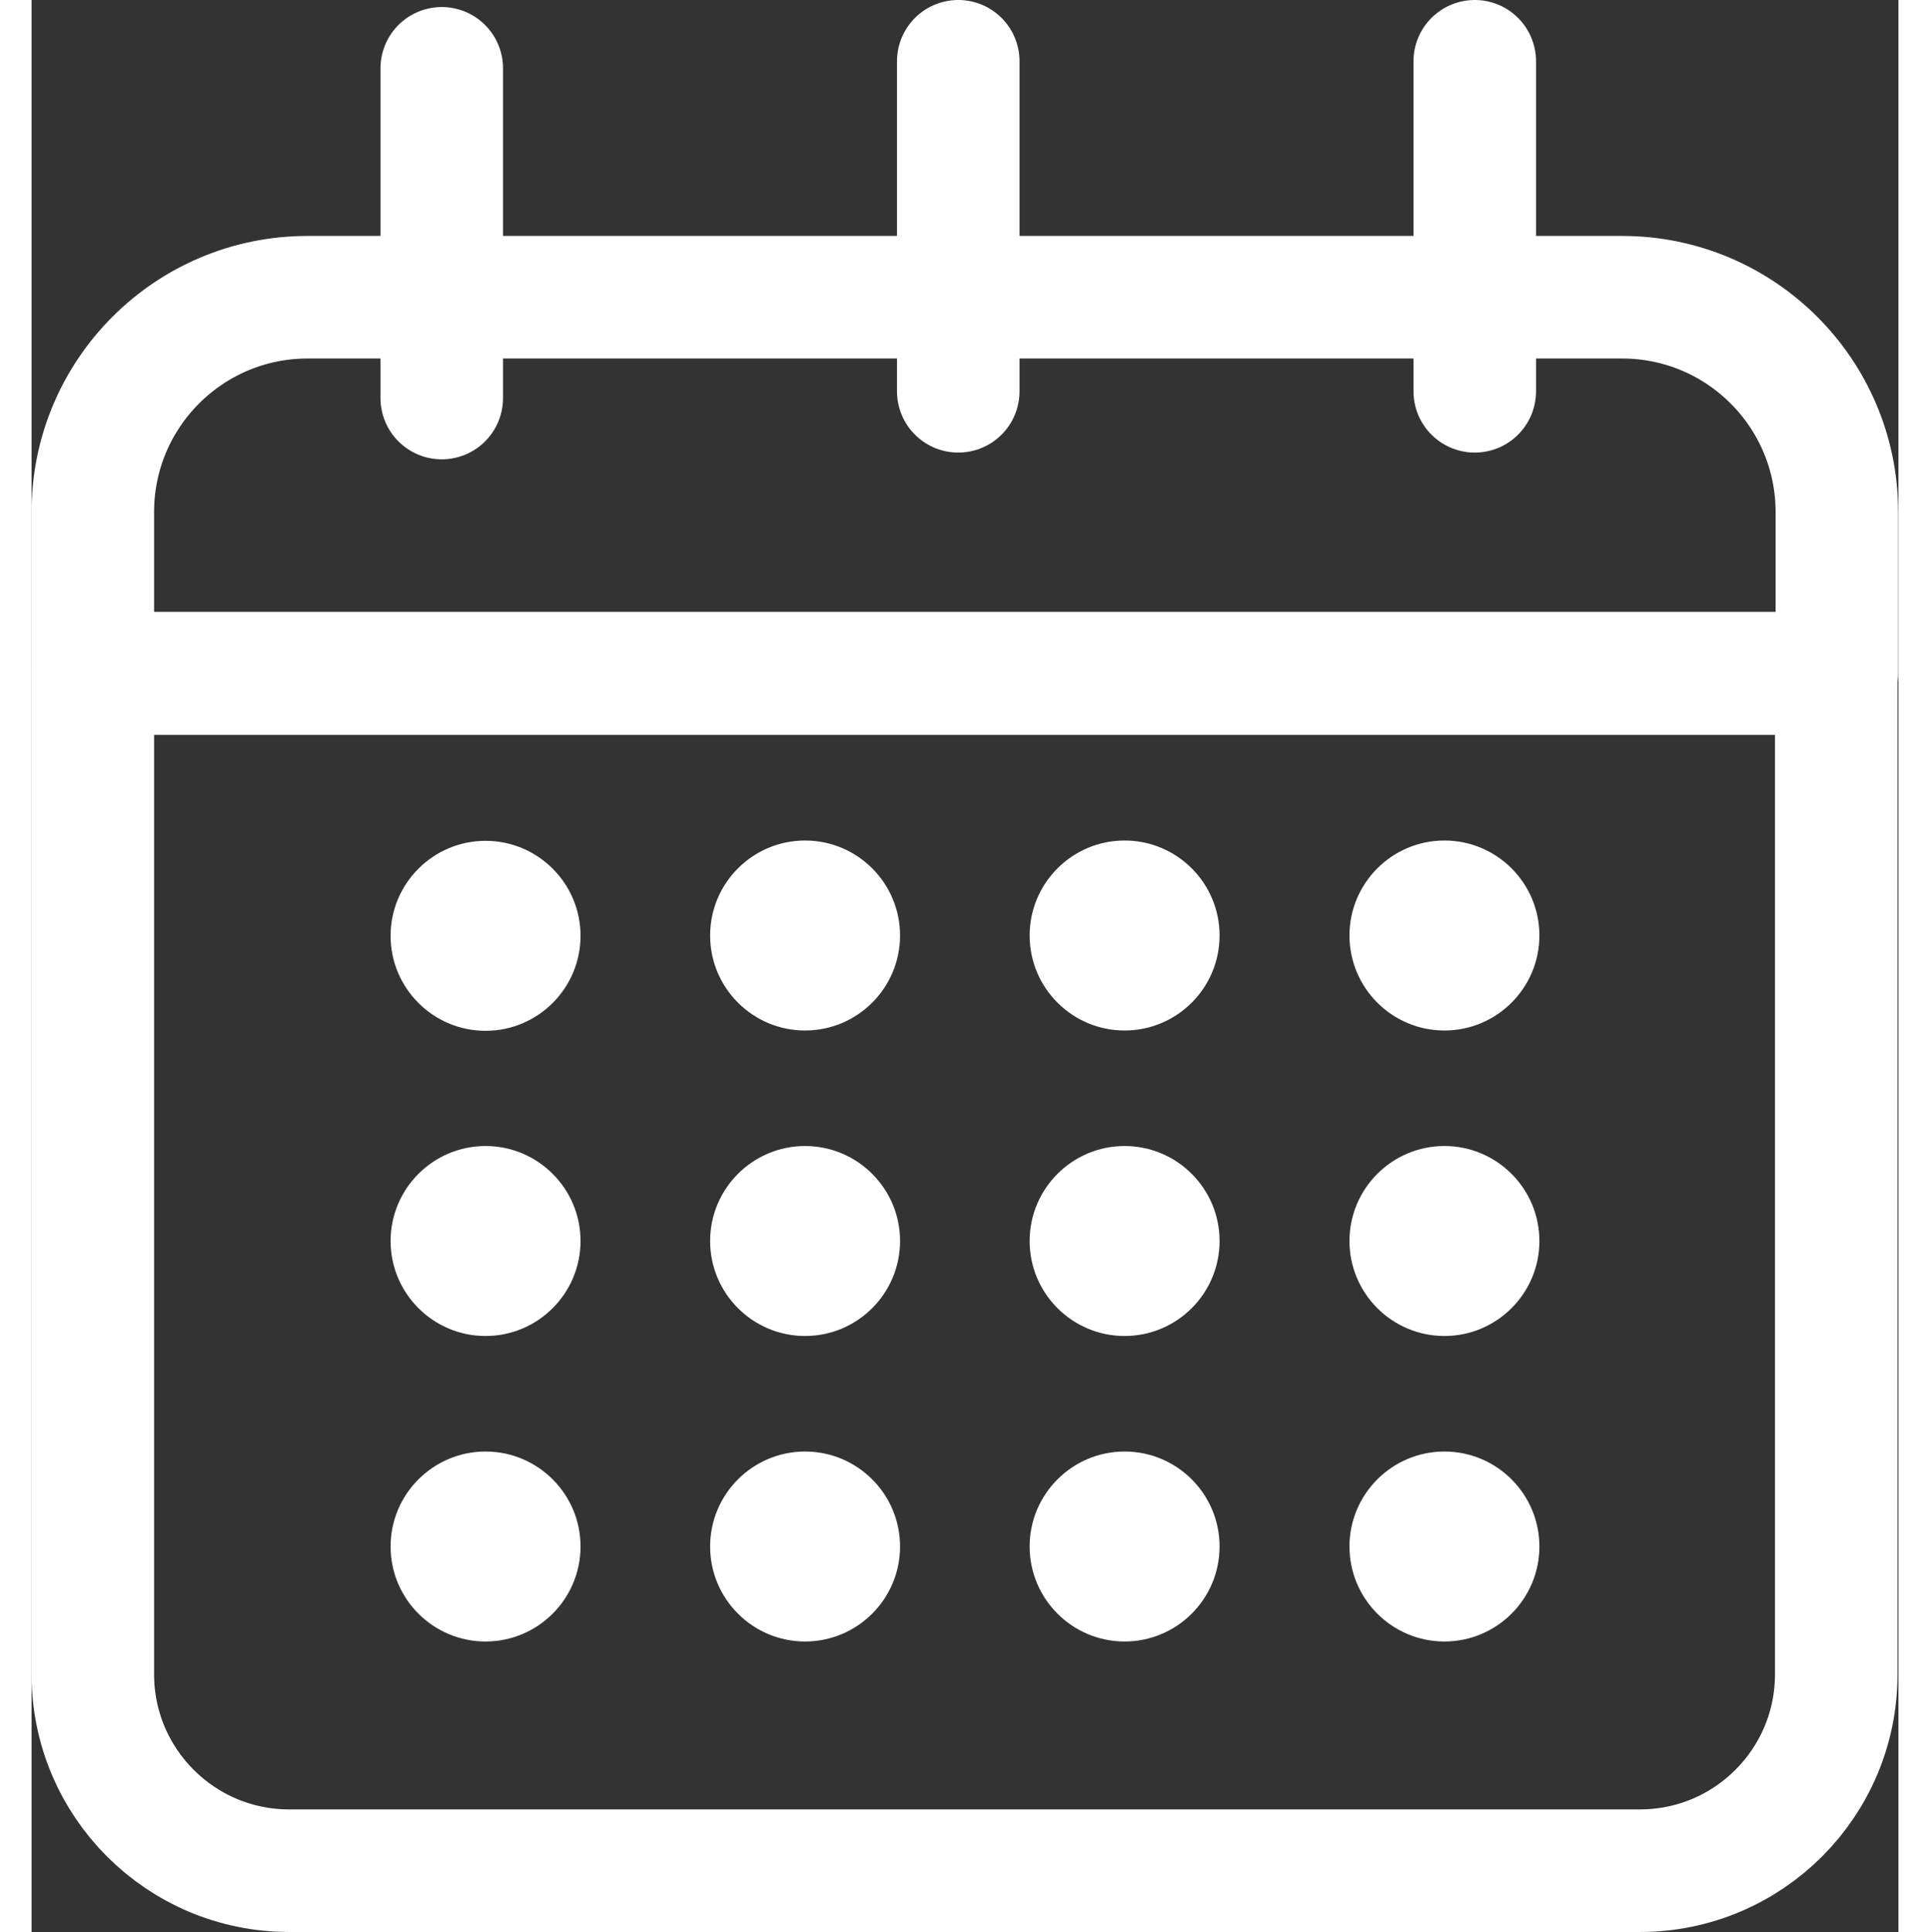
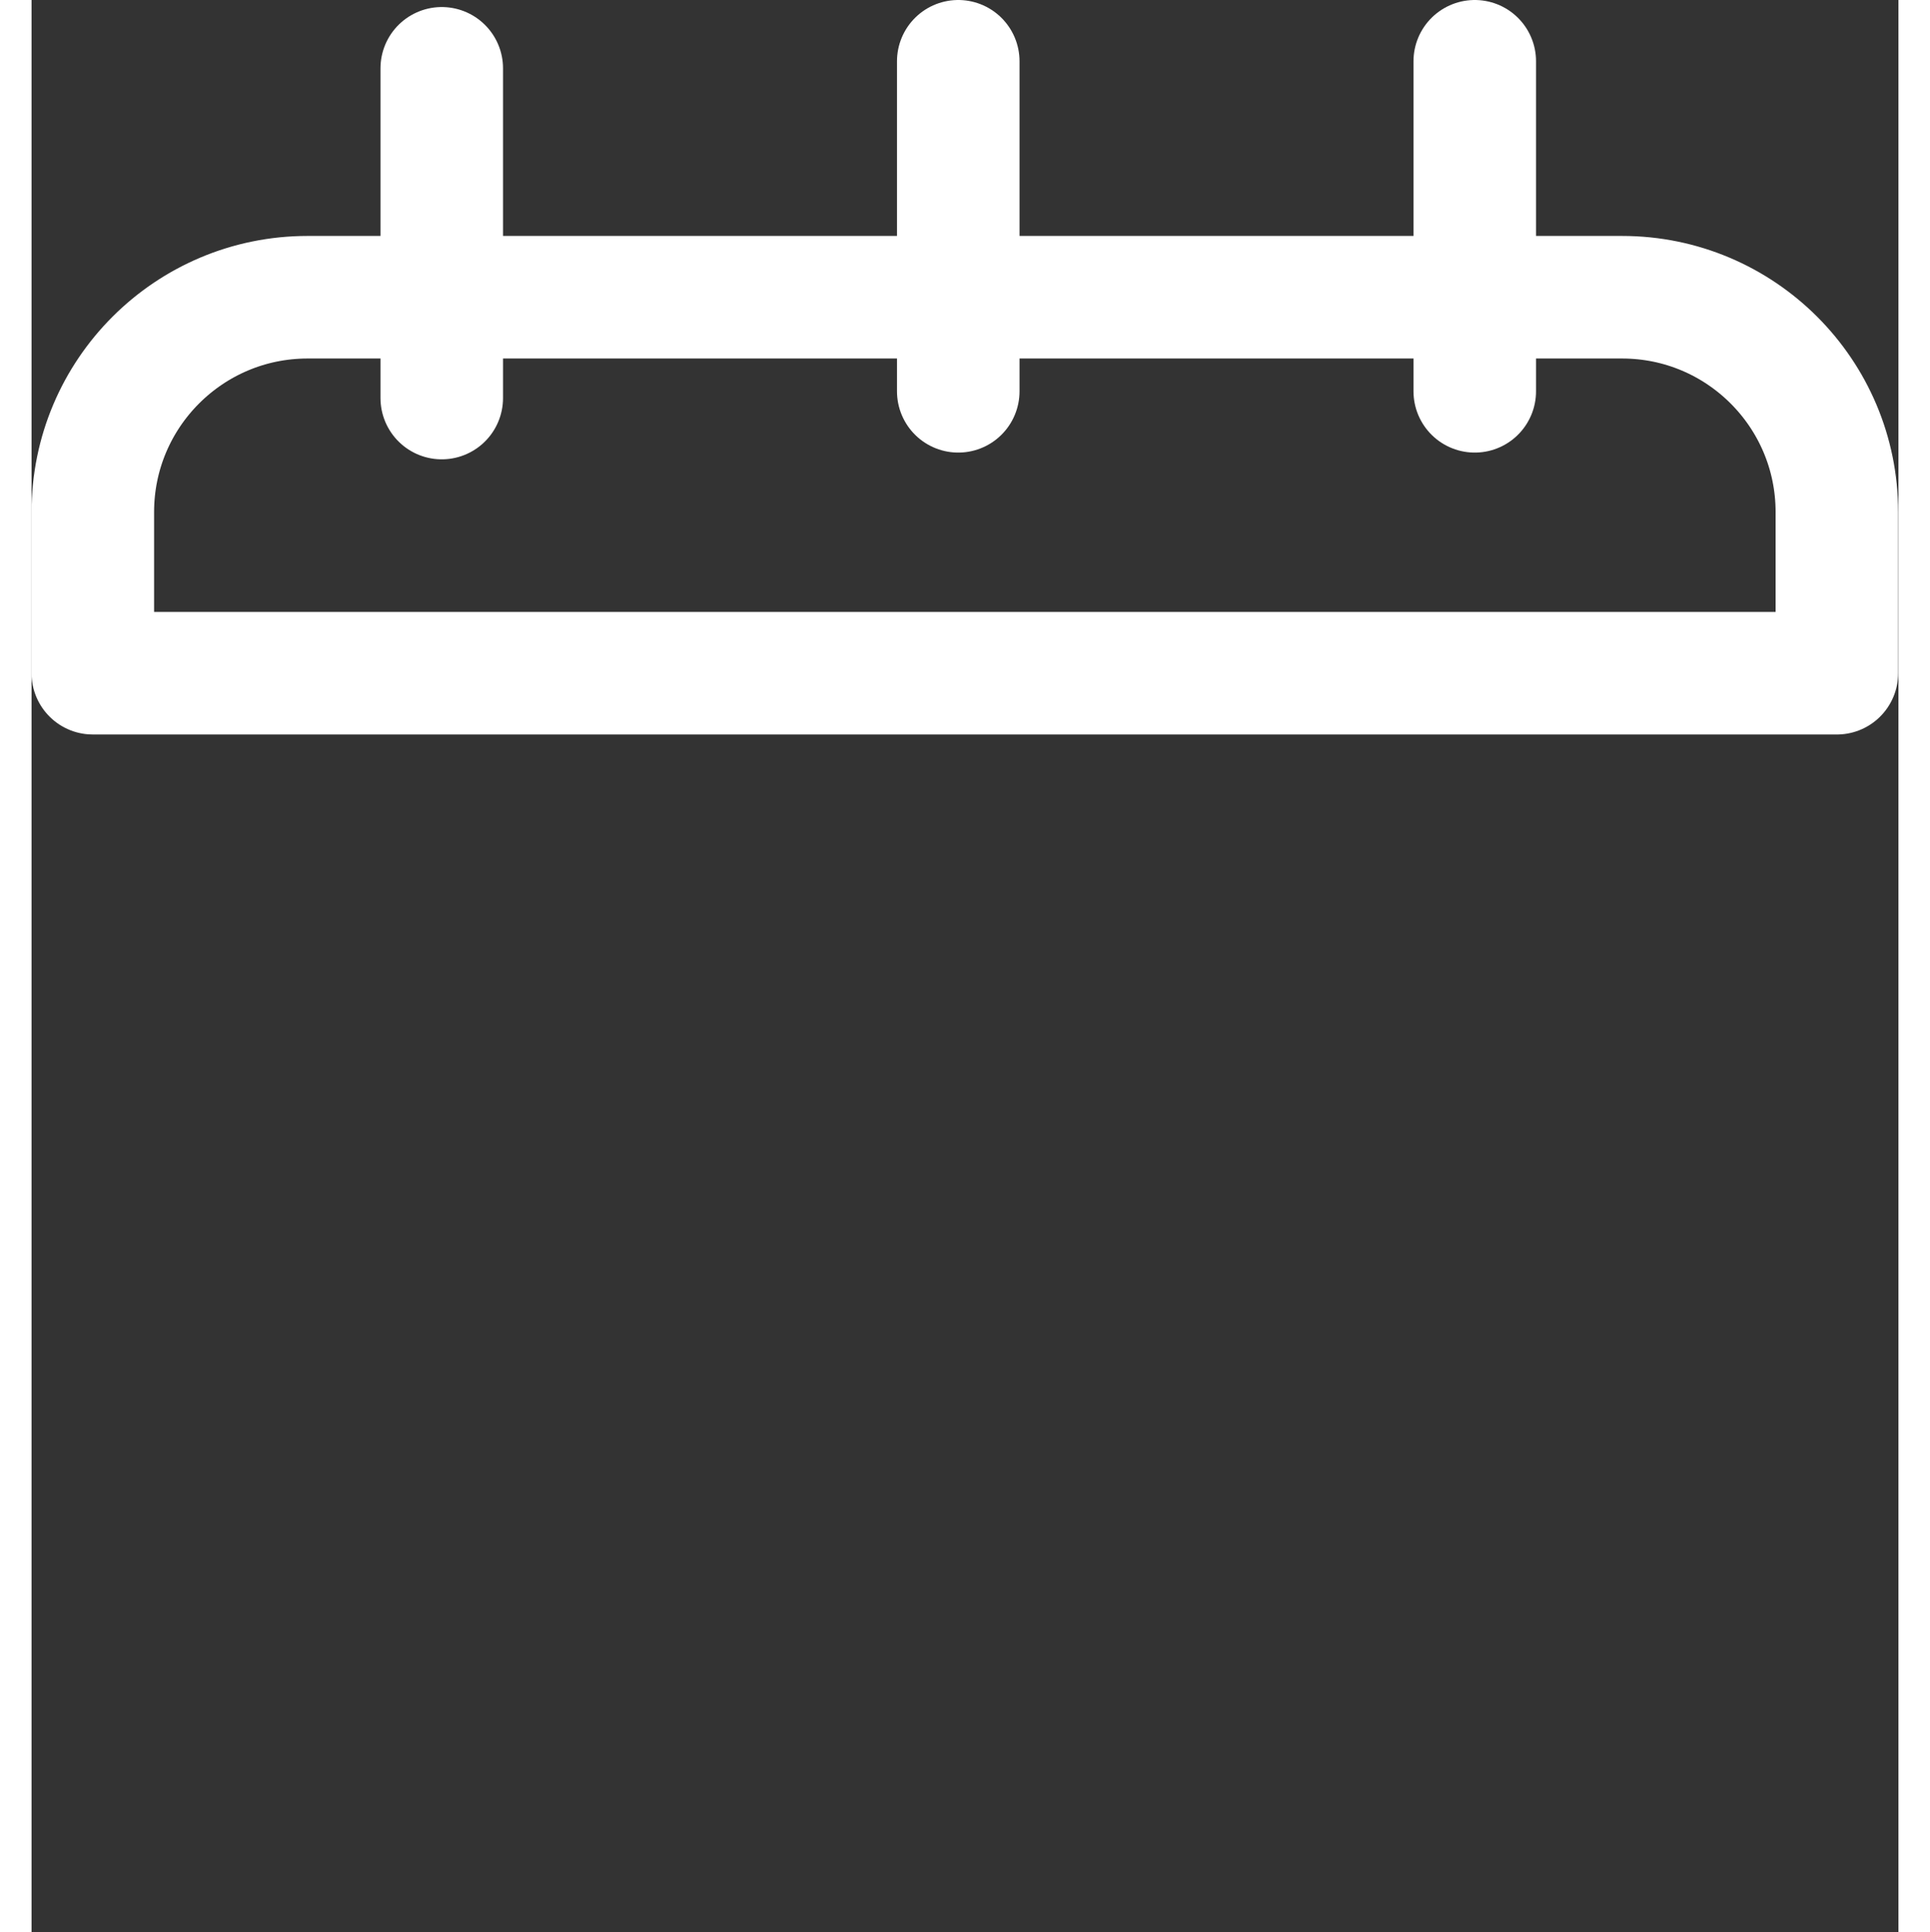
<svg xmlns="http://www.w3.org/2000/svg" id="_Шар_2" data-name="Шар 2" viewBox="0 0 60.94 63.05" width="63">
  <rect x="0" y="0" width="60.94" height="63.05" fill="#333333" stroke="none" />
  <defs>
    <style>
      .cls-1 {
        fill: #fff;
        stroke-width: 0px;
      }

      .cls-2 {
        fill: none;
        stroke: #fff;
        stroke-linecap: round;
        stroke-linejoin: round;
        stroke-width: 4px;
      }
    </style>
  </defs>
  <g id="_Слой_1" data-name="Слой 1">
    <path class="cls-2" d="M9.01,9.7h42.91c3.87,0,7.01,3.14,7.01,7.01v5.26H2v-5.26c0-3.87,3.14-7.01,7.01-7.01Z" />
-     <path class="cls-2" d="M2,21.98h56.91v32.66c0,3.54-2.87,6.41-6.41,6.41H8.41c-3.54,0-6.41-2.87-6.41-6.41V21.98h0Z" />
-     <path class="cls-1" d="M17.92,30.54c0,1.71-1.39,3.1-3.1,3.1s-3.1-1.39-3.1-3.1,1.39-3.1,3.1-3.1,3.1,1.39,3.1,3.1ZM25.25,27.43c-1.71,0-3.1,1.39-3.1,3.1s1.39,3.1,3.1,3.1,3.1-1.39,3.1-3.1-1.39-3.1-3.1-3.1ZM35.68,27.43c-1.71,0-3.1,1.39-3.1,3.1s1.39,3.1,3.1,3.1,3.1-1.39,3.1-3.1-1.39-3.1-3.1-3.1ZM46.12,27.43c-1.71,0-3.1,1.39-3.1,3.1s1.39,3.1,3.1,3.1,3.1-1.39,3.1-3.1-1.39-3.1-3.1-3.1ZM14.82,37.4c-1.71,0-3.1,1.39-3.1,3.1s1.39,3.1,3.1,3.1,3.1-1.39,3.1-3.1-1.39-3.1-3.1-3.1ZM25.25,37.4c-1.71,0-3.1,1.39-3.1,3.1s1.39,3.1,3.1,3.1,3.1-1.39,3.1-3.1-1.39-3.1-3.1-3.1ZM35.68,37.4c-1.71,0-3.1,1.39-3.1,3.1s1.39,3.1,3.1,3.1,3.1-1.39,3.1-3.1-1.39-3.1-3.1-3.1ZM46.12,37.4c-1.71,0-3.1,1.39-3.1,3.1s1.39,3.1,3.1,3.1,3.1-1.39,3.1-3.1-1.39-3.1-3.1-3.1ZM14.82,47.37c-1.71,0-3.1,1.39-3.1,3.1s1.39,3.1,3.1,3.1,3.1-1.39,3.1-3.1-1.39-3.1-3.1-3.1ZM25.25,47.37c-1.71,0-3.1,1.39-3.1,3.1s1.39,3.1,3.1,3.1,3.1-1.39,3.1-3.1-1.39-3.1-3.1-3.1ZM35.68,47.37c-1.71,0-3.1,1.39-3.1,3.1s1.39,3.1,3.1,3.1,3.1-1.39,3.1-3.1-1.39-3.1-3.1-3.1ZM46.12,47.37c-1.71,0-3.1,1.39-3.1,3.1s1.39,3.1,3.1,3.1,3.1-1.39,3.1-3.1-1.39-3.1-3.1-3.1Z" />
    <line class="cls-2" x1="13.39" y1="2.23" x2="13.39" y2="12.99" />
    <line class="cls-2" x1="30.25" y1="2" x2="30.25" y2="12.77" />
    <line class="cls-2" x1="47.11" y1="2" x2="47.11" y2="12.77" />
  </g>
</svg>